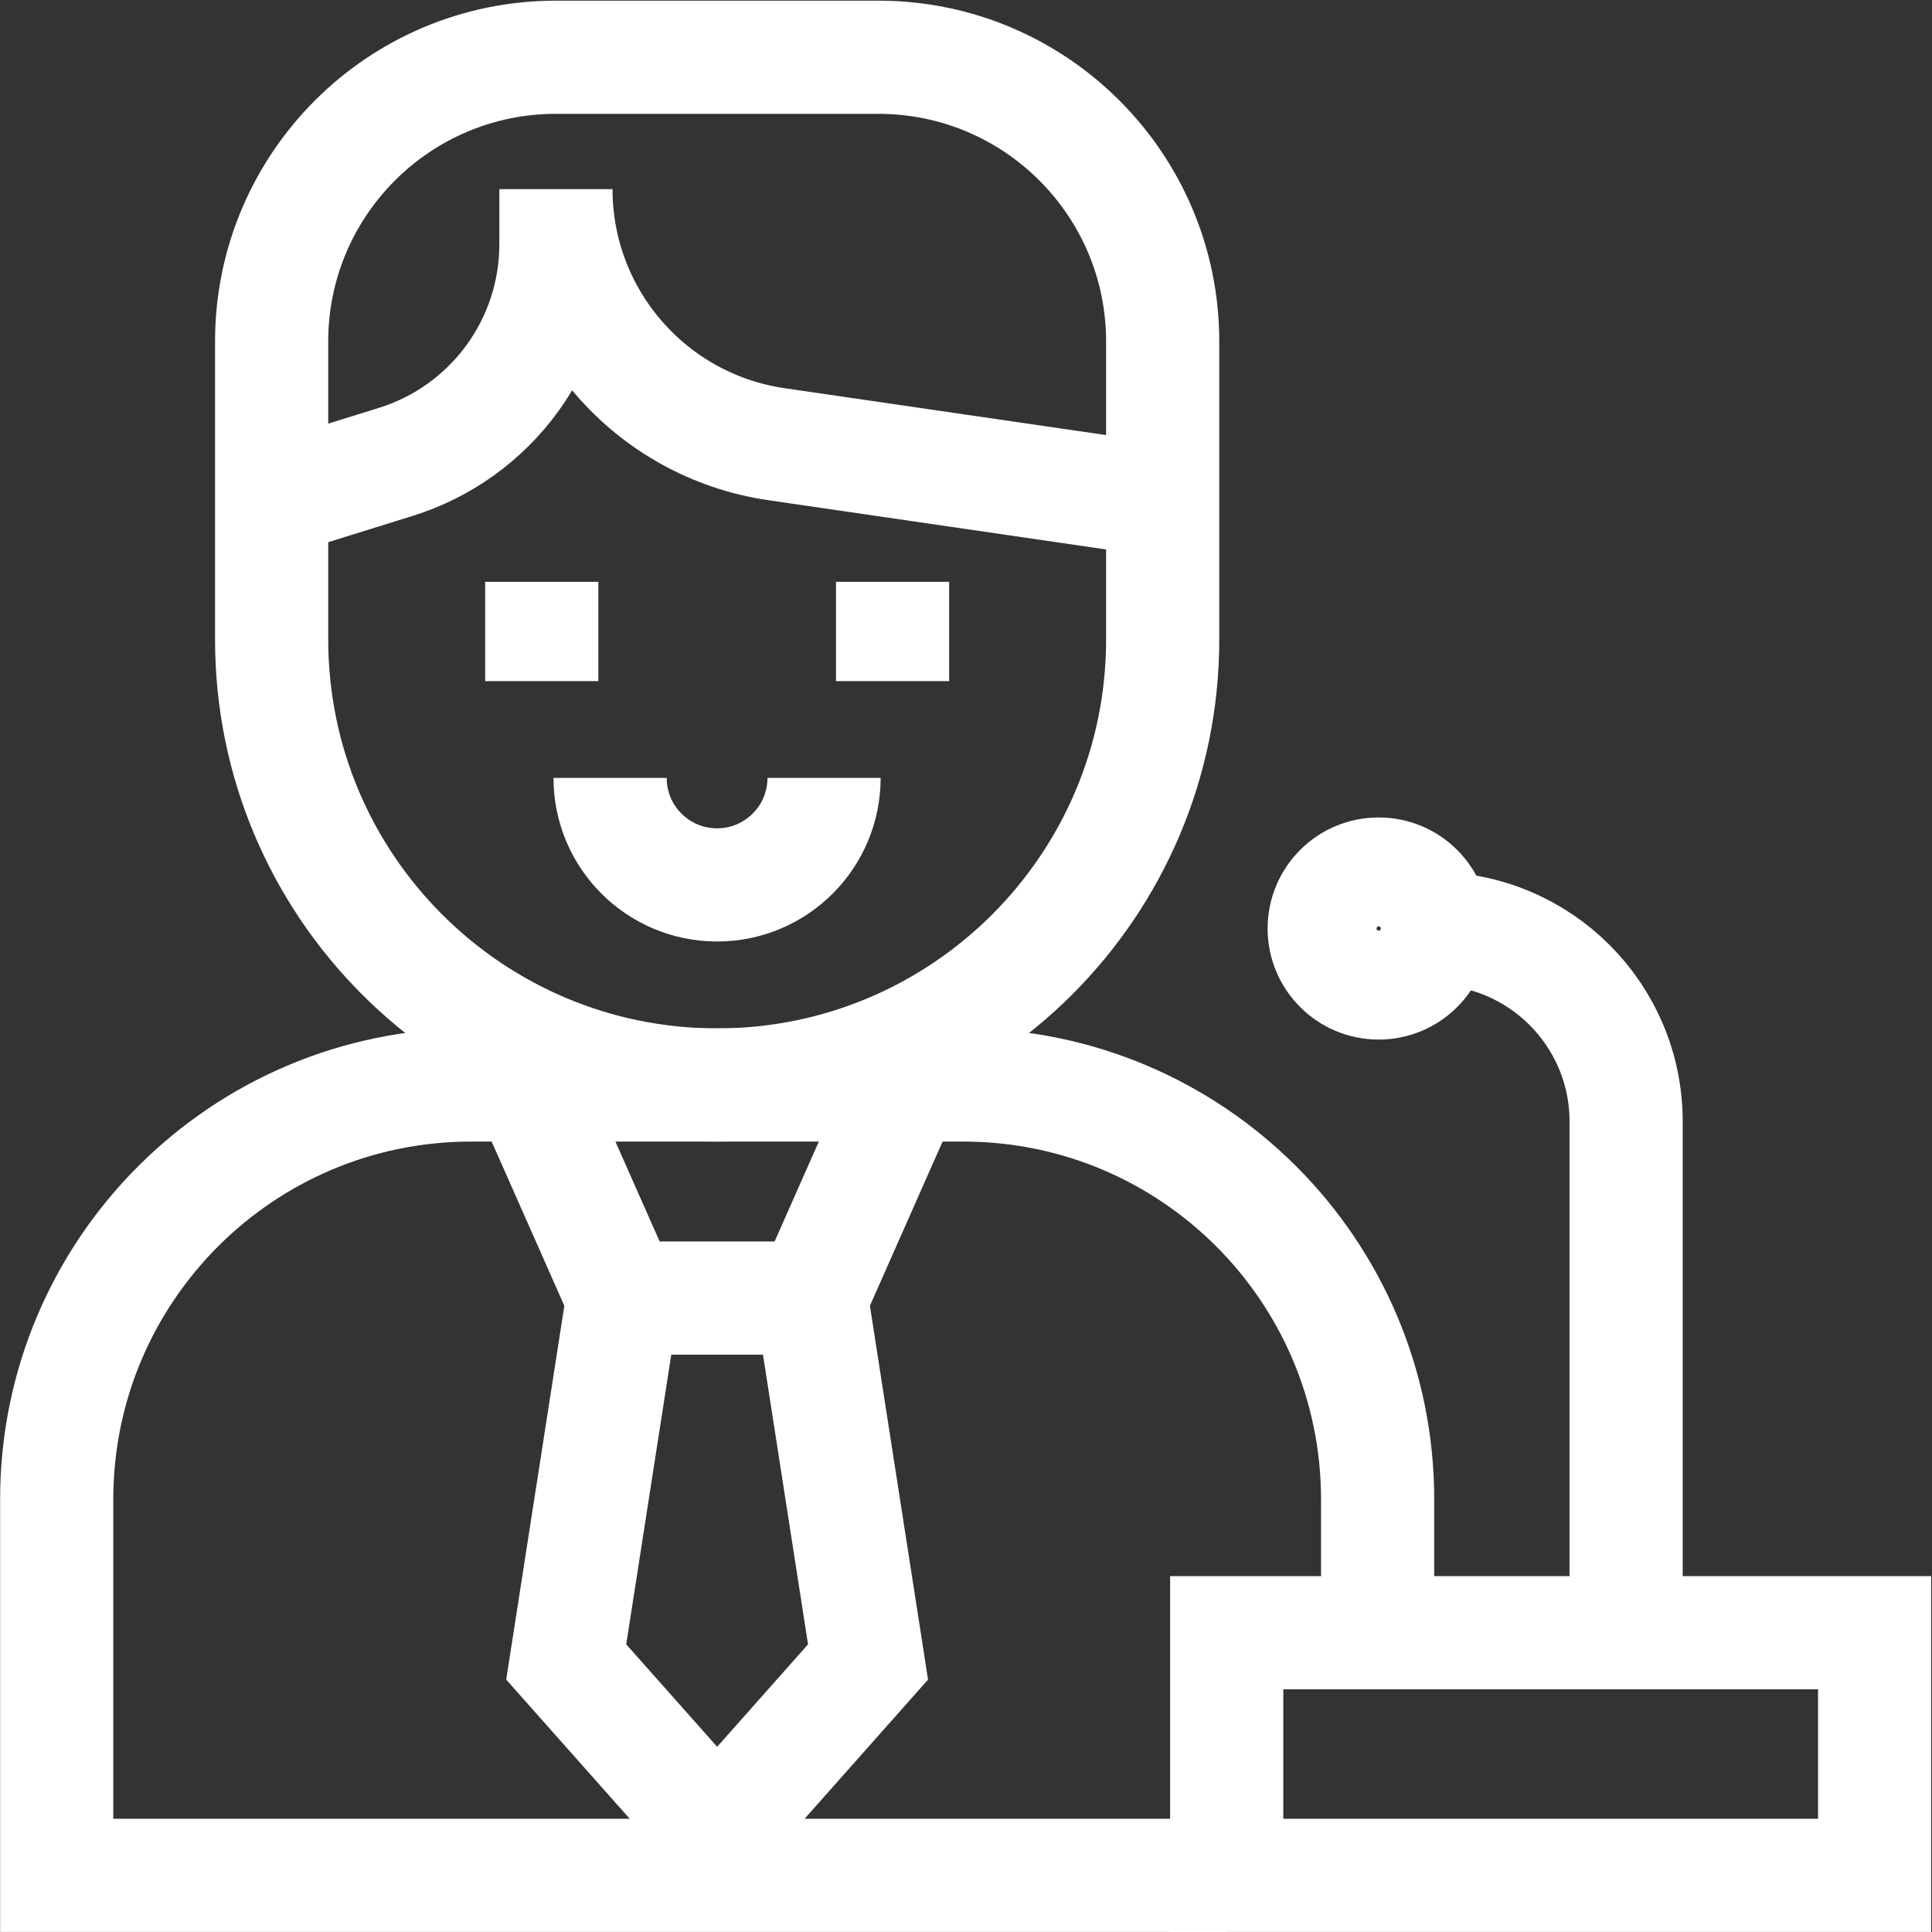
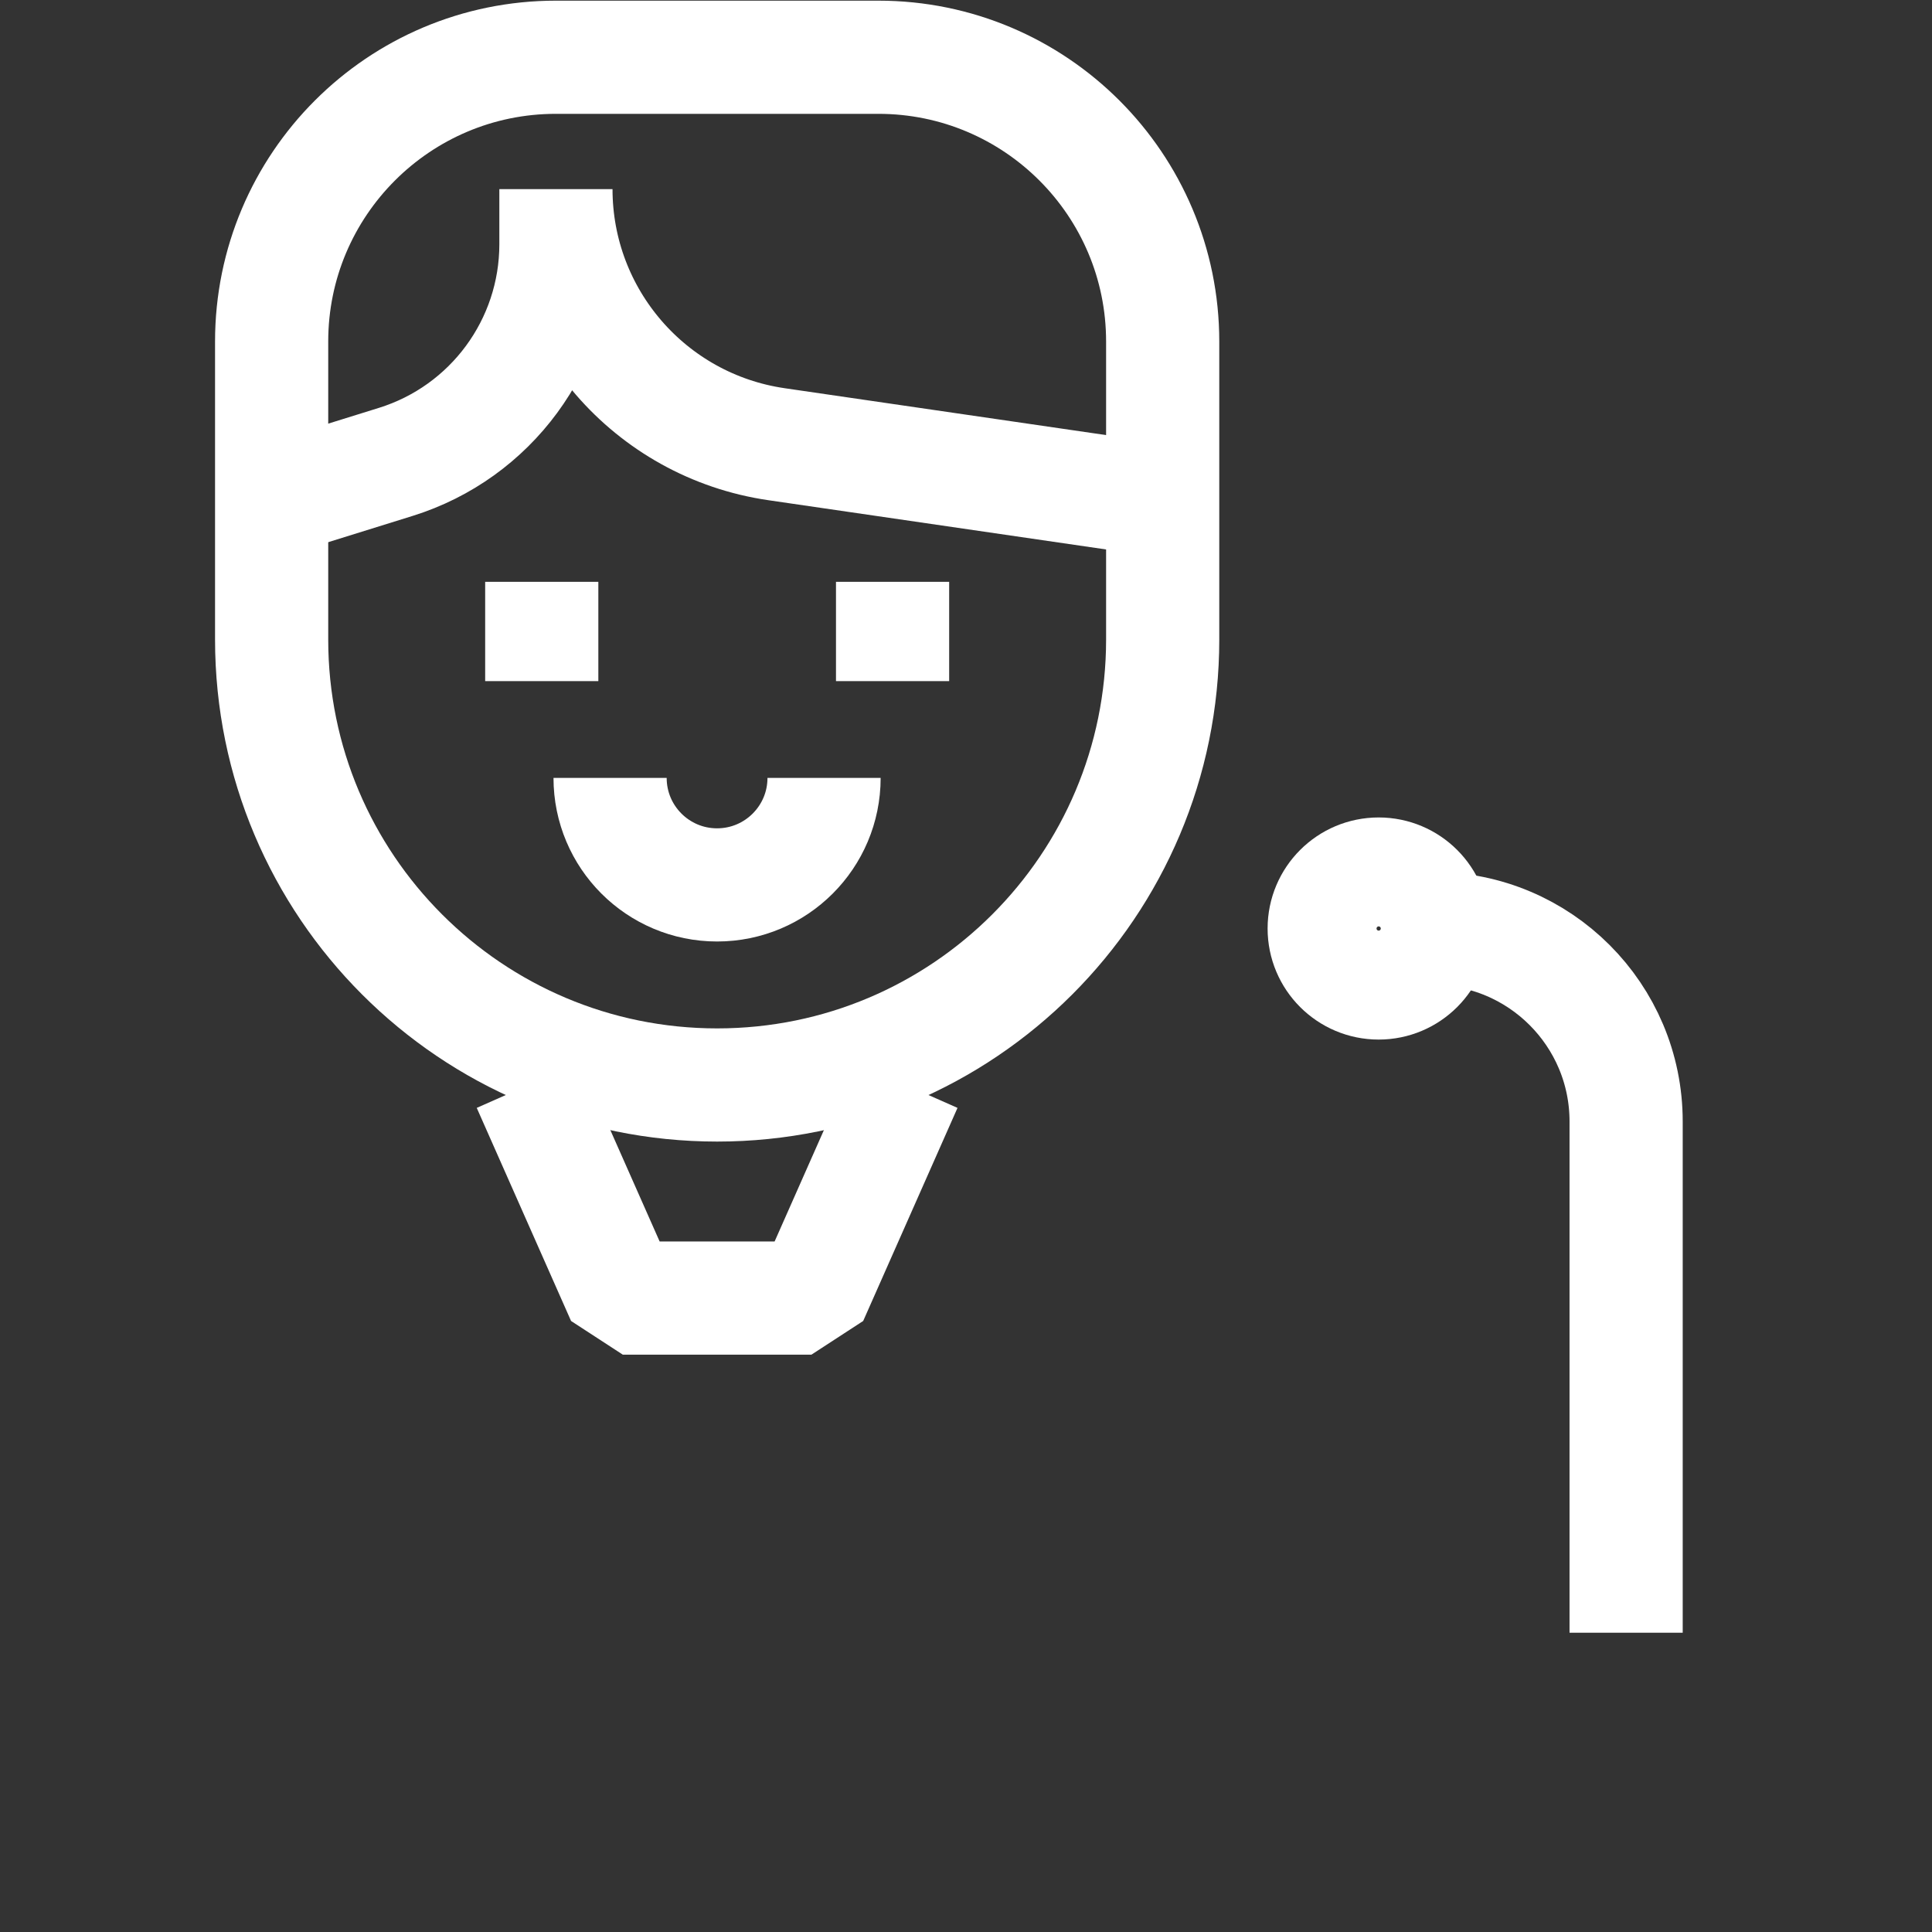
<svg xmlns="http://www.w3.org/2000/svg" version="1.1" id="svg3627" xml:space="preserve" width="300" height="300" viewBox="0 0 682.667 682.667">
  <rect x="0" y="0" width="682.667" height="682.667" fill="#333333" stroke="none" />
  <g width="100%" height="100%" transform="matrix(1,0,0,1,0,0)">
    <defs id="defs3631">
      <clipPath clipPathUnits="userSpaceOnUse" id="clipPath3641">
        <path d="M 0,512 H 512 V 0 H 0 Z" id="path3639" fill="#ffffff" fill-opacity="1" data-original-color="#000000ff" stroke="none" stroke-opacity="1" />
      </clipPath>
    </defs>
    <g id="g3633" transform="matrix(1.333,0,0,-1.333,0,682.667)">
      <g id="g3635">
        <g id="g3637" clip-path="url(#clipPath3641)">
          <g id="g3643" transform="translate(325.174,15.016)">
-             <path d="m 0,0 h -310.144 v 99.659 c 0,60.669 49.182,109.85 109.851,109.85 h 130.445 c 60.669,0 109.851,-49.181 109.851,-109.85 V 64.318" style="stroke-linecap: butt; stroke-linejoin: miter; stroke-miterlimit: 10; stroke-dasharray: none;" id="path3645" fill="none" fill-opacity="1" stroke="#ffffff" stroke-opacity="1" data-original-stroke-color="#000000ff" stroke-width="30" data-original-stroke-width="30" />
-           </g>
+             </g>
          <g id="g3647" transform="translate(143.606,357.899)">
            <path d="M 0,0 V -26.321" style="stroke-linecap: butt; stroke-linejoin: miter; stroke-miterlimit: 10; stroke-dasharray: none;" id="path3649" fill="none" fill-opacity="1" stroke="#ffffff" stroke-opacity="1" data-original-stroke-color="#000000ff" stroke-width="30" data-original-stroke-width="30" />
          </g>
          <g id="g3651" transform="translate(236.601,357.899)">
            <path d="M 0,0 V -26.321" style="stroke-linecap: butt; stroke-linejoin: miter; stroke-miterlimit: 10; stroke-dasharray: none;" id="path3653" fill="none" fill-opacity="1" stroke="#ffffff" stroke-opacity="1" data-original-stroke-color="#000000ff" stroke-width="30" data-original-stroke-width="30" />
          </g>
          <g id="g3655" transform="translate(72.004,421.594)">
            <path d="m 0,0 v -78.971 c 0,-65.224 52.874,-118.098 118.098,-118.098 h 0.001 c 65.224,0 118.098,52.875 118.098,118.099 V 0 c 0,41.62 -33.739,75.359 -75.359,75.359 H 75.359 C 33.739,75.359 0,41.62 0,0 Z" style="stroke-linecap: butt; stroke-linejoin: miter; stroke-miterlimit: 10; stroke-dasharray: none;" id="path3657" fill="none" fill-opacity="1" stroke="#ffffff" stroke-opacity="1" data-original-stroke-color="#000000ff" stroke-width="30" data-original-stroke-width="30" />
          </g>
          <g id="g3659" transform="translate(165.092,168.04)">
-             <path d="M 0,0 -15.001,-96.463 25.011,-141.541 65.004,-96.463 50.003,0" style="stroke-linecap: butt; stroke-linejoin: miter; stroke-miterlimit: 10; stroke-dasharray: none;" id="path3661" fill="none" fill-opacity="1" stroke="#ffffff" stroke-opacity="1" data-original-stroke-color="#000000ff" stroke-width="30" data-original-stroke-width="30" />
-           </g>
+             </g>
          <g id="g3663" transform="translate(140.09,224.525)">
            <path d="M 0,0 25.002,-56.485 H 75.005 L 100.006,0" style="stroke-linecap: butt; stroke-linejoin: bevel; stroke-miterlimit: 10; stroke-dasharray: none;" id="path3665" fill="none" fill-opacity="1" stroke="#ffffff" stroke-opacity="1" data-original-stroke-color="#000000ff" stroke-width="30" data-original-stroke-width="30" />
          </g>
          <g id="g3667" transform="translate(308.202,379.452)">
            <path d="m 0,0 -102.371,14.928 c -33.572,4.896 -58.467,33.685 -58.467,67.612 V 67.932 c 0,-26.455 -17.209,-49.834 -42.469,-57.695 L -236.197,0" style="stroke-linecap: butt; stroke-linejoin: miter; stroke-miterlimit: 10; stroke-dasharray: none;" id="path3669" fill="none" fill-opacity="1" stroke="#ffffff" stroke-opacity="1" data-original-stroke-color="#000000ff" stroke-width="30" data-original-stroke-width="30" />
          </g>
-           <path d="M 496.917,79.334 H 325.174 V 15.016 h 171.743 z" style="stroke-linecap: butt; stroke-linejoin: miter; stroke-miterlimit: 10; stroke-dasharray: none;" id="path3671" fill="none" fill-opacity="1" stroke="#ffffff" stroke-opacity="1" data-original-stroke-color="#000000ff" stroke-width="30" data-original-stroke-width="30" />
          <g id="g3673" transform="translate(431.047,79.334)">
            <path d="m 0,0 v 135.511 c 0,28.252 -22.903,51.156 -51.156,51.156 v 0" style="stroke-linecap: butt; stroke-linejoin: miter; stroke-miterlimit: 10; stroke-dasharray: none;" id="path3675" fill="none" fill-opacity="1" stroke="#ffffff" stroke-opacity="1" data-original-stroke-color="#000000ff" stroke-width="30" data-original-stroke-width="30" />
          </g>
          <g id="g3677" transform="translate(379.891,266.001)">
            <path d="m 0,0 c 0,-7.975 -6.465,-14.44 -14.44,-14.44 -7.975,0 -14.44,6.465 -14.44,14.44 0,7.975 6.465,14.44 14.44,14.44 C -6.465,14.44 0,7.975 0,0 Z" style="stroke-linecap: butt; stroke-linejoin: miter; stroke-miterlimit: 10; stroke-dasharray: none;" id="path3679" fill="none" fill-opacity="1" stroke="#ffffff" stroke-opacity="1" data-original-stroke-color="#000000ff" stroke-width="30" data-original-stroke-width="30" />
          </g>
          <g id="g3681" transform="translate(218.438,305.919)">
            <path d="m 0,0 c 0,-15.662 -12.697,-28.359 -28.359,-28.359 -15.662,0 -28.359,12.697 -28.359,28.359" style="stroke-linecap: butt; stroke-linejoin: miter; stroke-miterlimit: 10; stroke-dasharray: none;" id="path3683" fill="none" fill-opacity="1" stroke="#ffffff" stroke-opacity="1" data-original-stroke-color="#000000ff" stroke-width="30" data-original-stroke-width="30" />
          </g>
        </g>
      </g>
    </g>
  </g>
</svg>